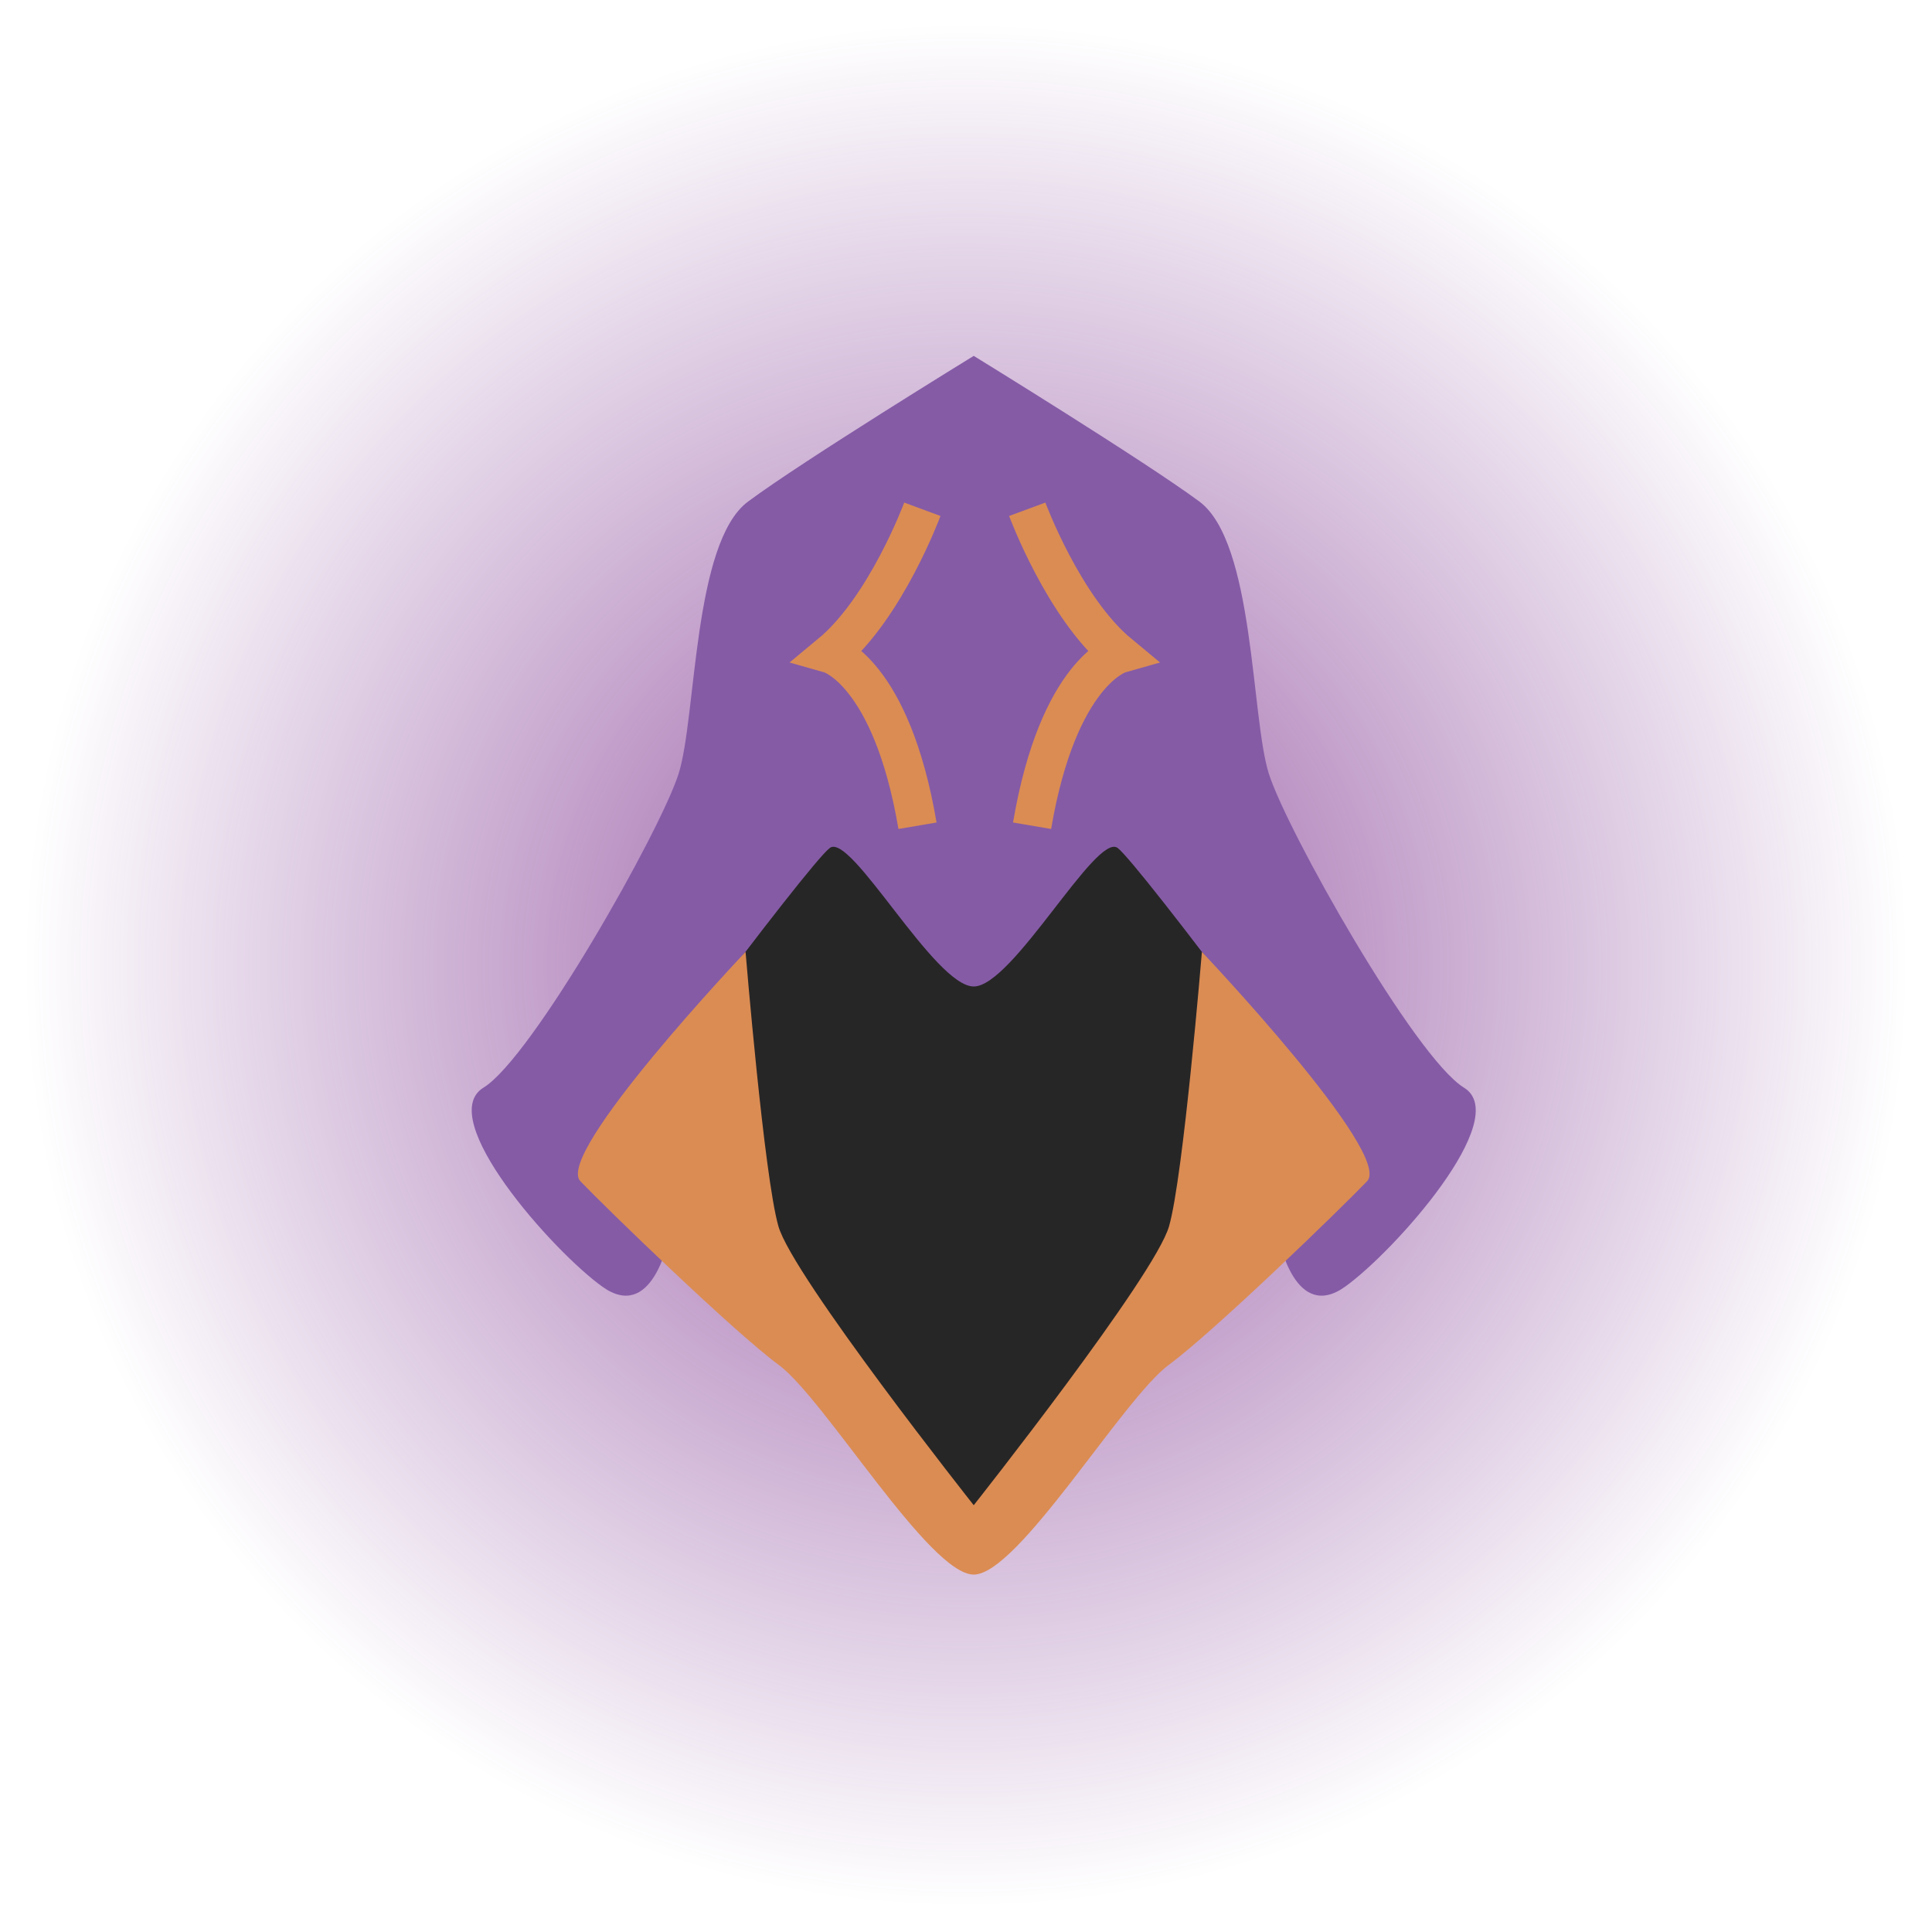
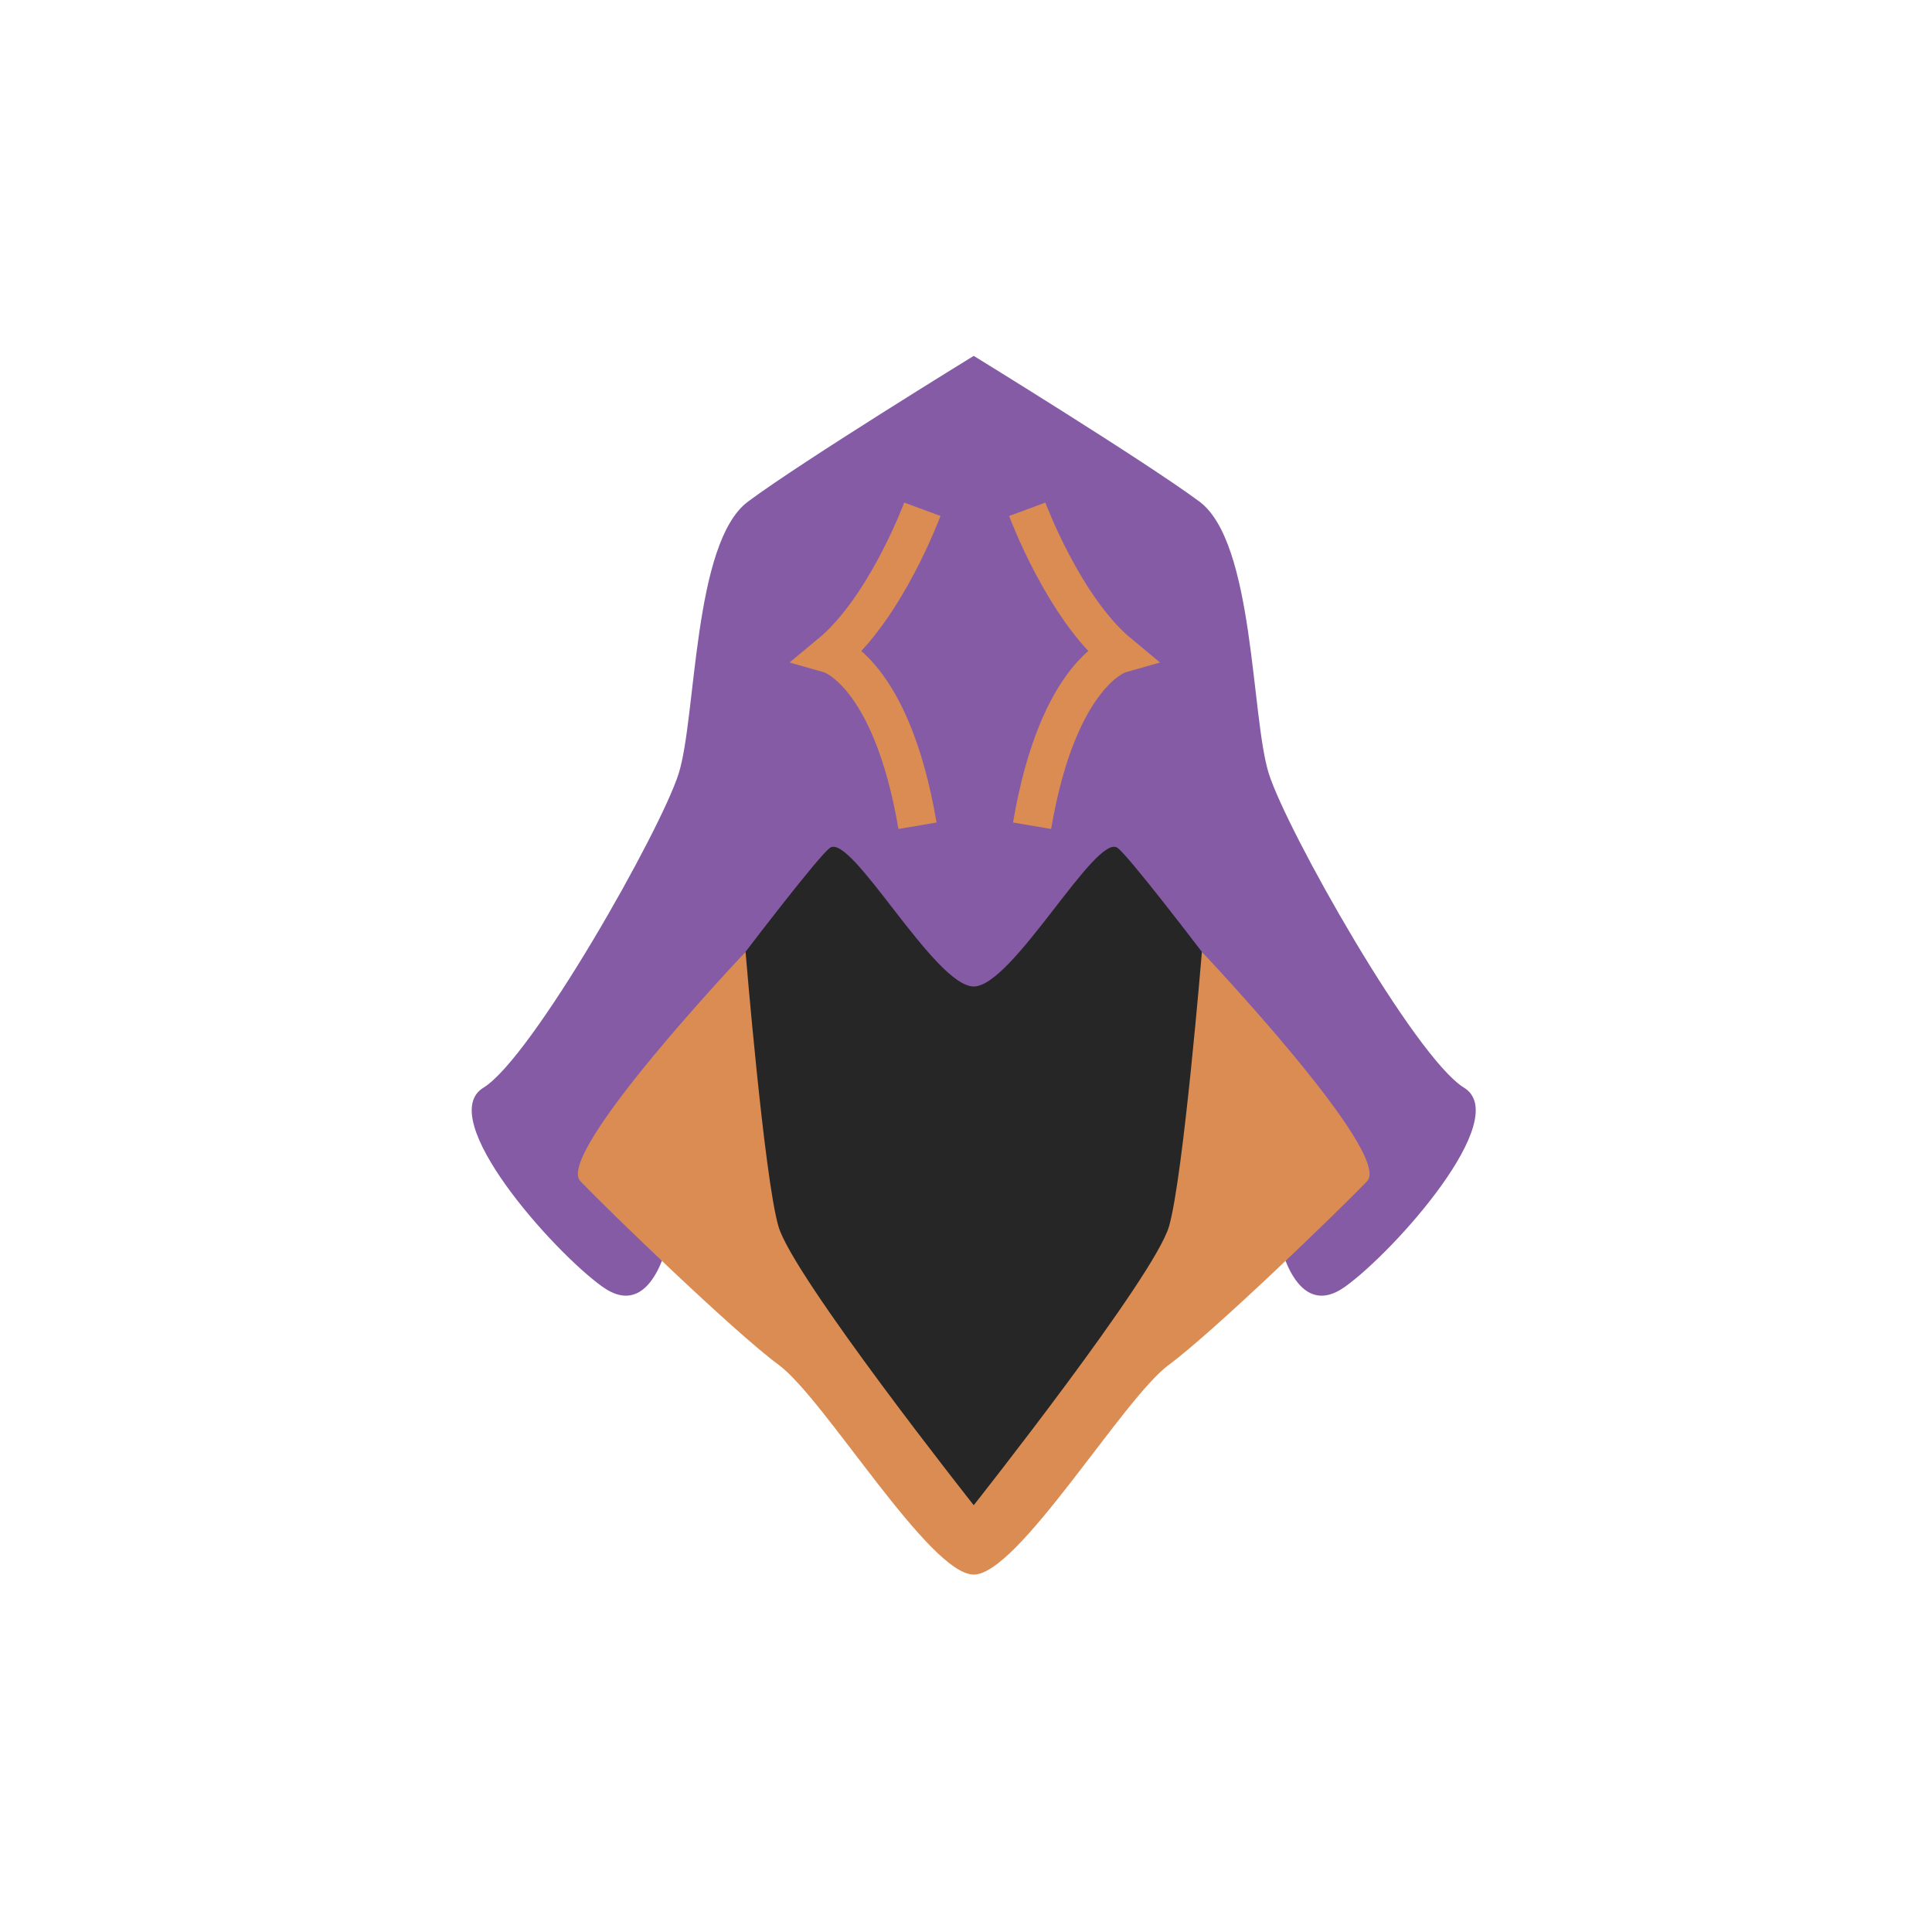
<svg xmlns="http://www.w3.org/2000/svg" version="1.1" id="Layer_1" x="0px" y="0px" viewBox="0 0 100 100" enable-background="new 0 0 100 100" xml:space="preserve">
  <radialGradient id="SVGID_1_" cx="50" cy="47.96" r="48.7" gradientTransform="matrix(1 0 0 1 0 2)" gradientUnits="userSpaceOnUse">
    <stop offset="0" style="stop-color:#9855A1" />
    <stop offset="1" style="stop-color:#8E55A2;stop-opacity:0" />
  </radialGradient>
-   <circle fill="url(#SVGID_1_)" cx="50" cy="49.96" r="48.7" />
  <g>
    <path fill="#272626" d="M40.04,38.83c0,0-7.08,9.65-4.78,18.48c2.3,8.83,13.64,21.7,15.14,22.07c1.5,0.37,12.45-13.15,13.46-16.92   c1.01-3.77,2.76-15.45,0.46-18.11c-2.3-2.67-8.28-7.82-10.48-8.37S40.04,38.83,40.04,38.83z" />
    <path fill="#855BA6" d="M75.78,56.3c-2.55-1.56-9.19-13.33-10.11-16.27c-0.92-2.94-0.74-11.95-3.59-14.07   c-2.85-2.11-11.68-7.54-11.68-7.54s-8.83,5.42-11.68,7.54c-2.85,2.11-2.67,11.13-3.59,14.07c-0.92,2.94-7.57,14.71-10.11,16.27   s3.59,8.46,6.16,10.3c2.57,1.84,3.4-2.39,3.4-2.39s-4.23-2.67-4.23-3.4c0-0.74,11.49-16.09,12.6-16.92   c1.1-0.83,5.42,7.17,7.45,7.17c2.02,0,6.34-8,7.45-7.17c1.1,0.83,12.6,16.18,12.6,16.92c0,0.74-4.23,3.4-4.23,3.4   s0.83,4.23,3.4,2.39C72.19,64.76,78.32,57.87,75.78,56.3z" />
    <path fill="#DB8C53" d="M62.21,49.27c0,0-0.96,11.63-1.7,14.2C59.78,66.05,50.4,77.91,50.4,77.91s-9.38-11.86-10.11-14.44   c-0.74-2.57-1.7-14.2-1.7-14.2s-9.91,10.45-8.55,11.87c1.36,1.42,7.9,7.76,10.27,9.51S48.1,81.5,50.4,81.5   c2.3,0,7.72-9.1,10.09-10.85s8.91-8.09,10.27-9.51C72.12,59.73,62.21,49.27,62.21,49.27z" />
    <path fill="none" stroke="#DB8C53" stroke-width="2" stroke-miterlimit="10" d="M47.74,26.36c0,0-1.89,5.11-4.77,7.49   c0,0,3.16,0.9,4.52,8.89" />
    <path fill="none" stroke="#DB8C53" stroke-width="2" stroke-miterlimit="10" d="M53.17,26.36c0,0,1.89,5.11,4.77,7.49   c0,0-3.16,0.9-4.52,8.89" />
  </g>
</svg>